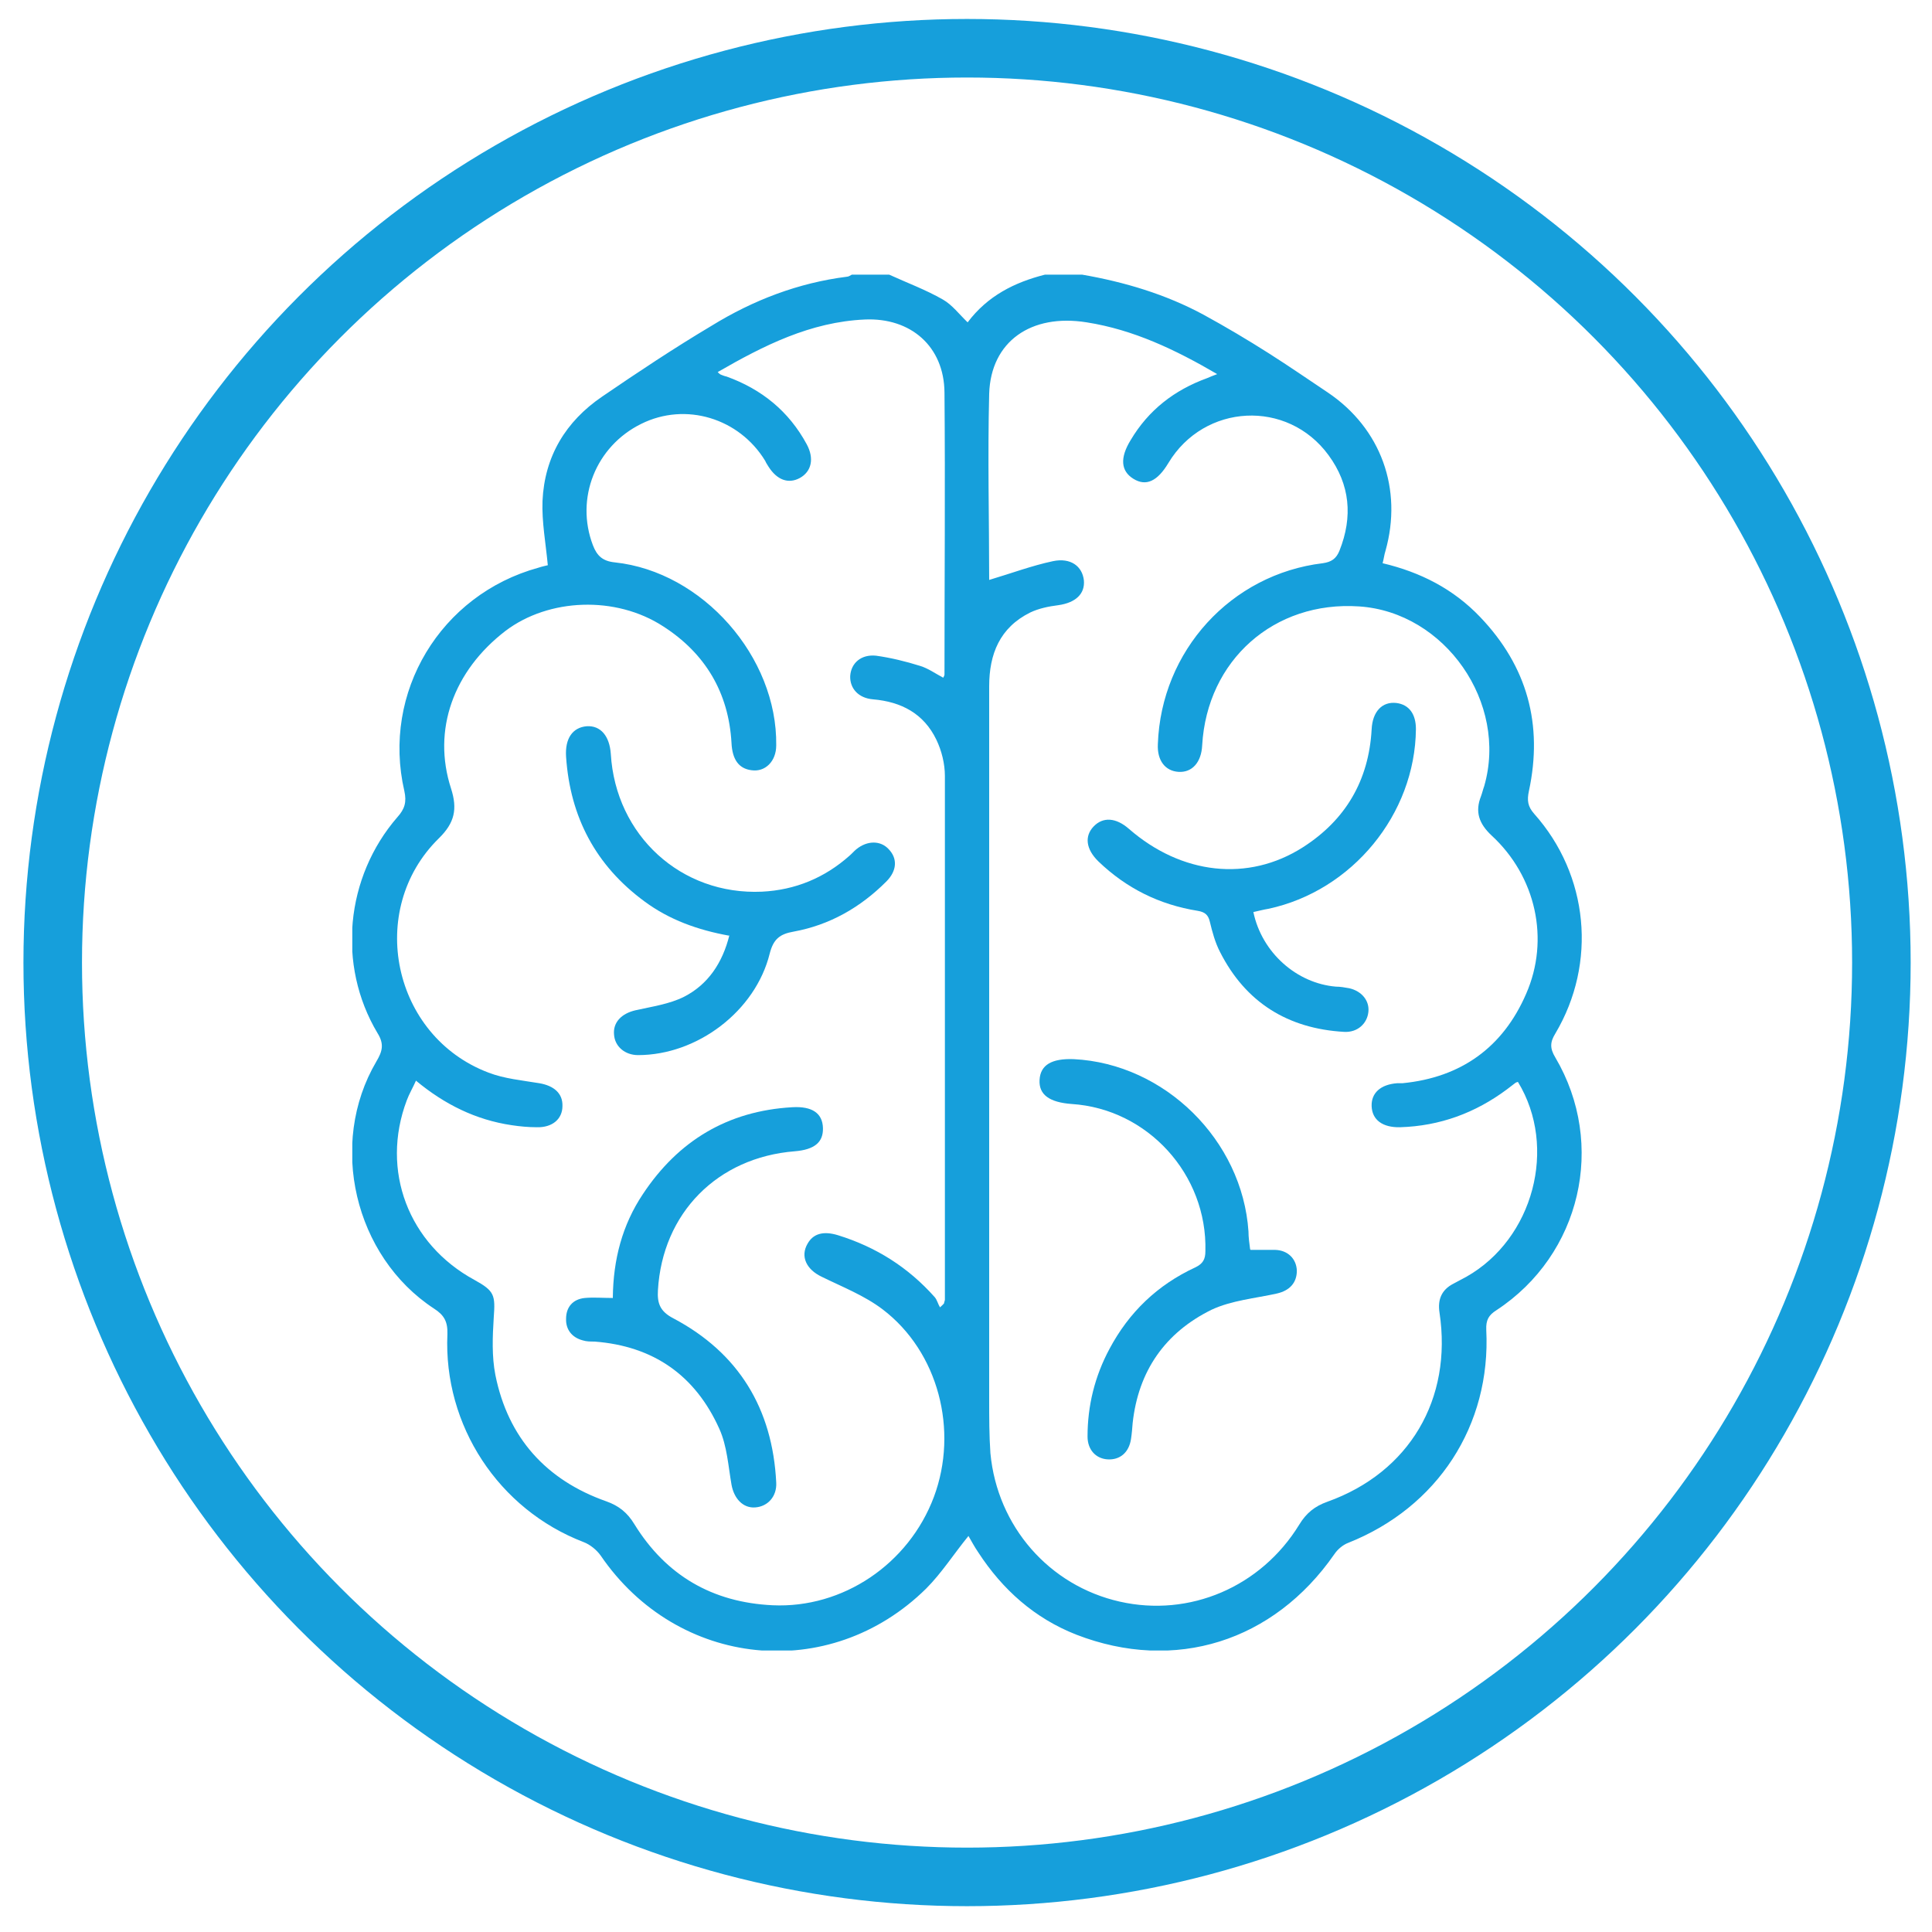
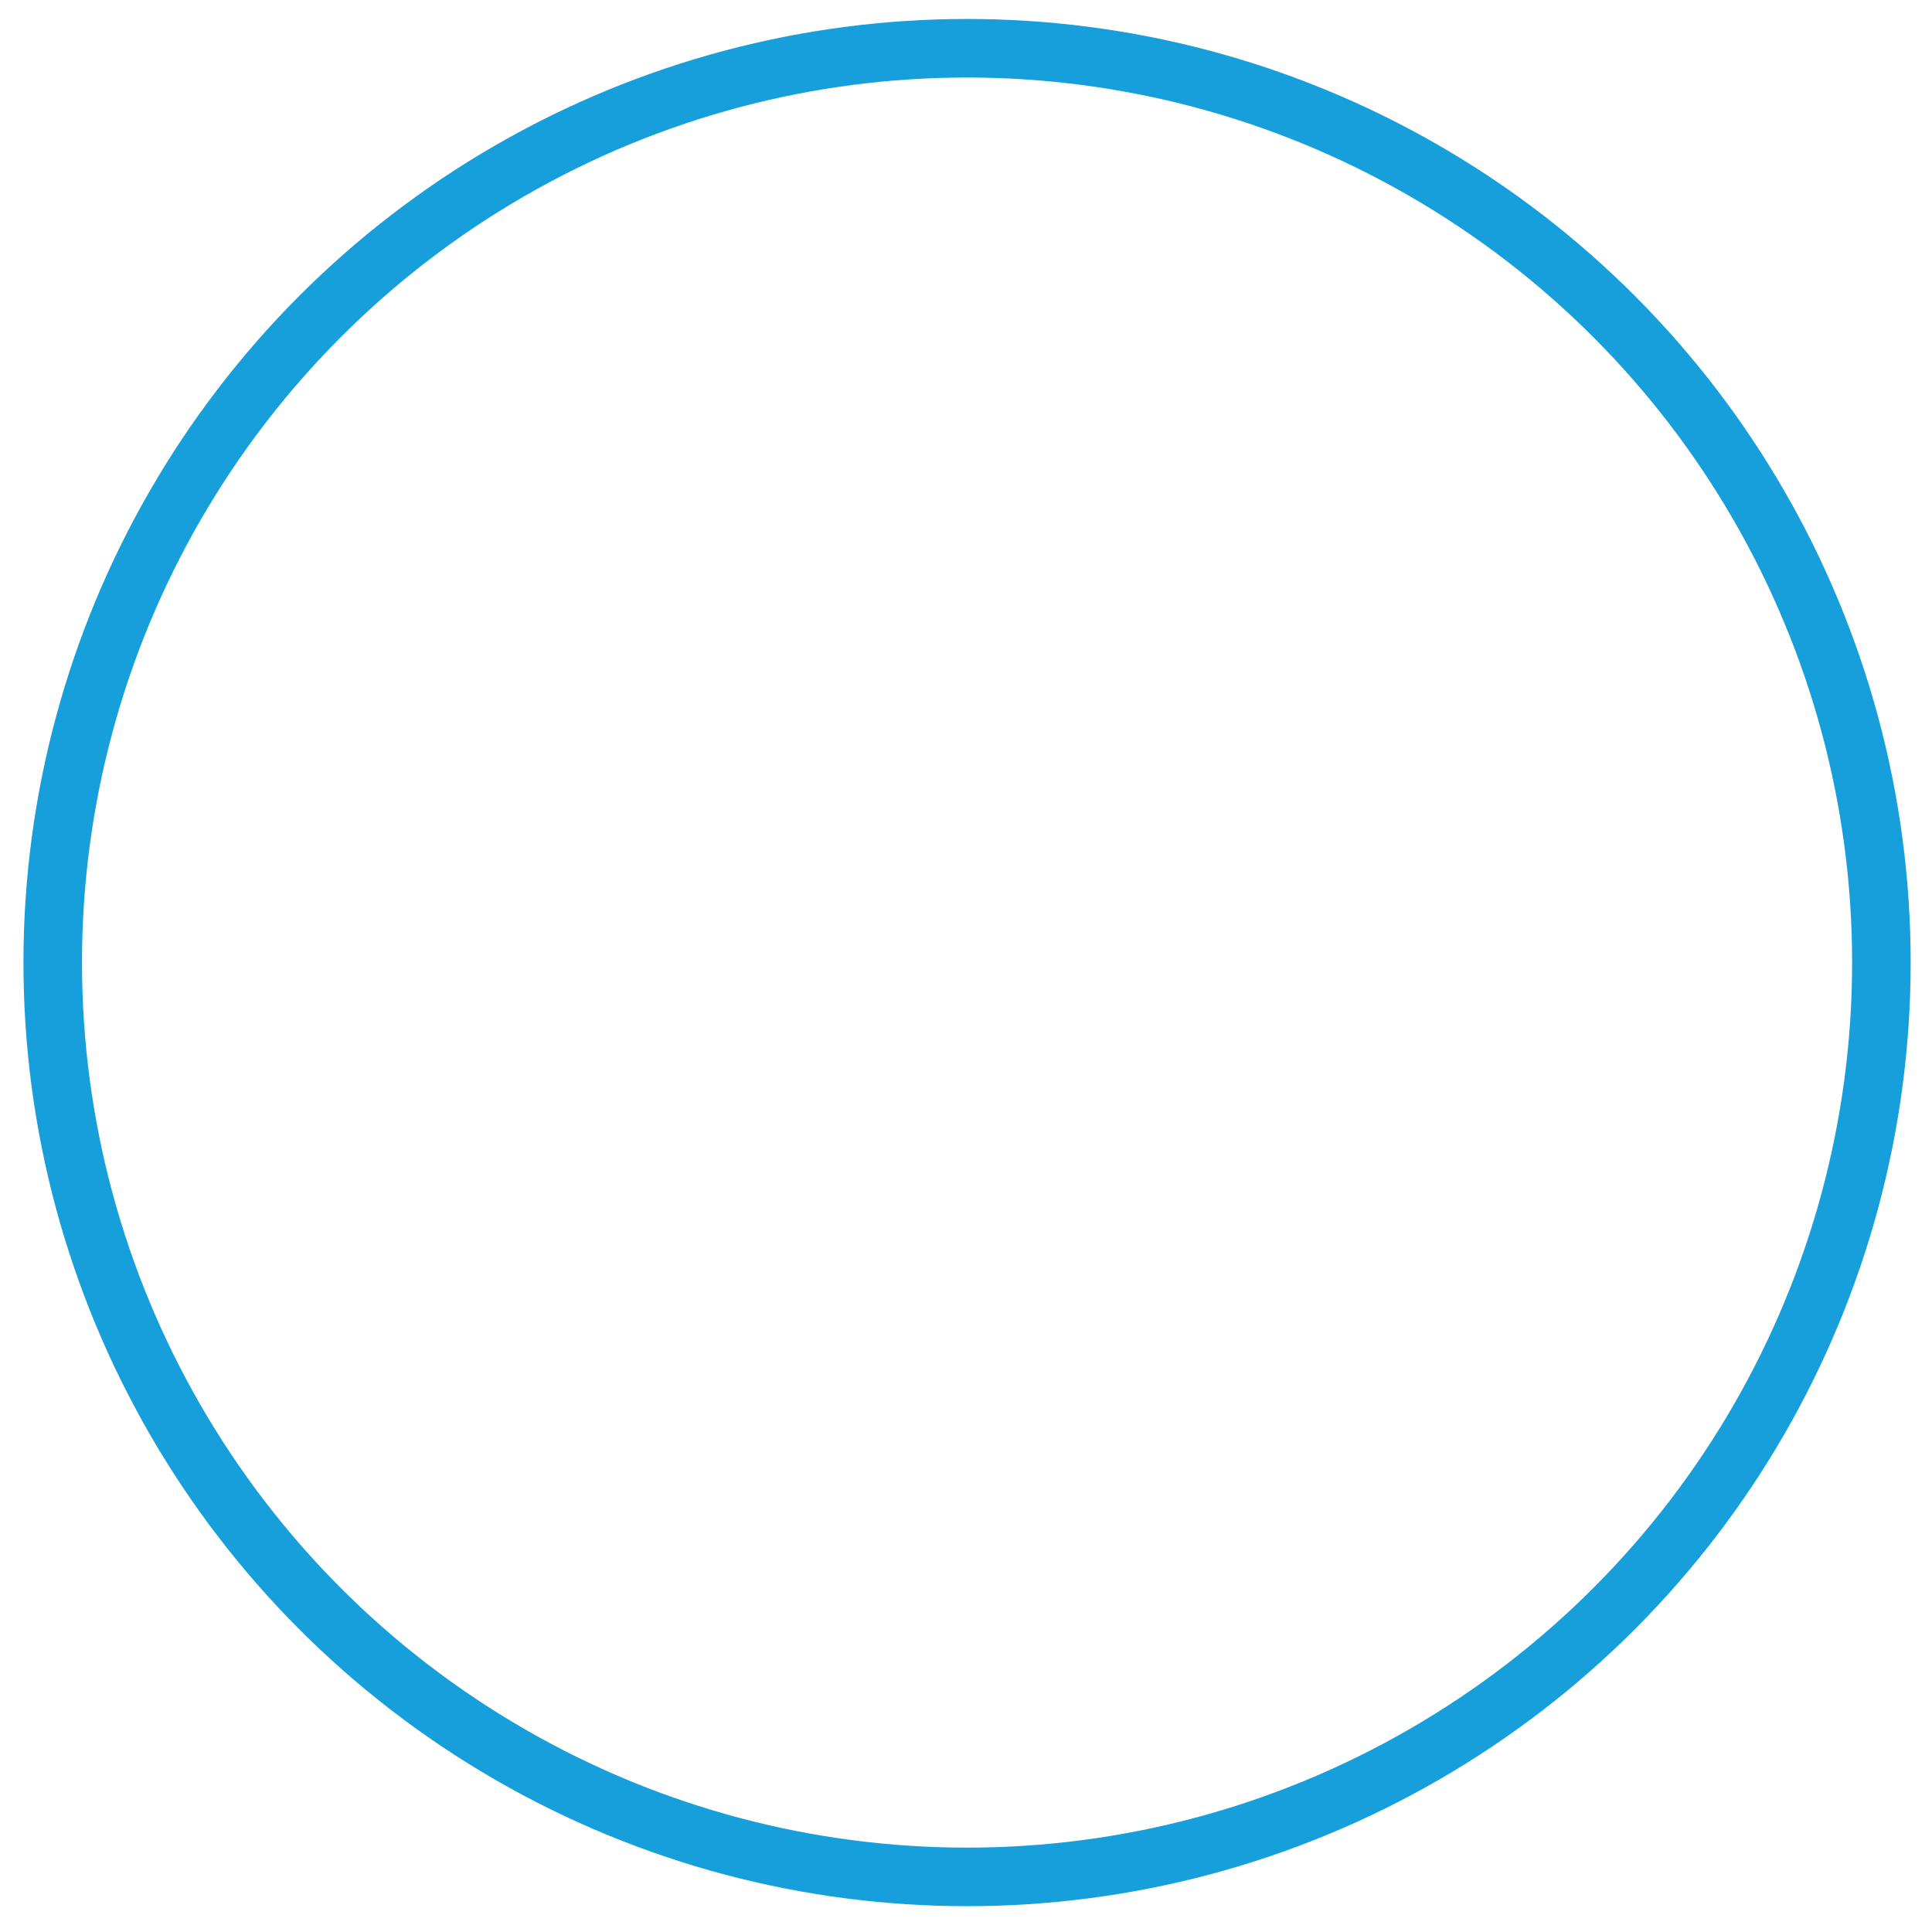
<svg xmlns="http://www.w3.org/2000/svg" width="66" height="66" viewBox="0 0 66 66" fill="none">
  <circle cx="33.036" cy="32.883" r="31.235" stroke="#169FDB" stroke-width="2" />
  <g clip-path="url(#clip0_827_3894)">
-     <path d="M36.972 9.383C38.416 9.634 39.818 10.052 41.109 10.748C41.873 11.165 42.623 11.611 43.345 12.07C44.025 12.502 44.691 12.961 45.358 13.407C47.177 14.632 47.926 16.706 47.329 18.822C47.288 18.948 47.274 19.087 47.232 19.24C48.523 19.546 49.648 20.117 50.564 21.078C52.175 22.762 52.717 24.753 52.23 27.022C52.161 27.342 52.189 27.551 52.411 27.802C54.272 29.89 54.563 32.897 53.133 35.306C52.953 35.598 52.939 35.807 53.133 36.127C54.882 39.092 54.008 42.865 51.12 44.759C50.856 44.926 50.759 45.093 50.773 45.427C50.939 48.699 49.107 51.497 46.052 52.708C45.871 52.778 45.691 52.931 45.58 53.098C43.511 56.077 40.137 57.149 36.763 55.84C35.347 55.283 34.25 54.309 33.417 53.028C33.292 52.847 33.181 52.638 33.084 52.471C32.584 53.084 32.168 53.738 31.64 54.267C28.336 57.525 23.143 56.982 20.519 53.139C20.38 52.945 20.158 52.764 19.936 52.68C17.034 51.566 15.146 48.699 15.284 45.58C15.298 45.148 15.173 44.926 14.826 44.703C12.105 42.921 11.202 39.078 12.855 36.266C13.063 35.918 13.132 35.668 12.896 35.292C11.508 32.967 11.8 29.96 13.577 27.913C13.827 27.635 13.896 27.398 13.813 27.022C13.035 23.653 15.048 20.312 18.395 19.393C18.52 19.351 18.658 19.323 18.714 19.309C18.644 18.558 18.506 17.834 18.533 17.11C18.603 15.592 19.325 14.395 20.574 13.546C21.796 12.711 23.032 11.889 24.295 11.137C25.739 10.246 27.28 9.662 28.933 9.453C28.988 9.453 29.044 9.411 29.099 9.383C29.53 9.383 29.96 9.383 30.377 9.383C30.988 9.662 31.626 9.898 32.209 10.232C32.529 10.414 32.765 10.734 33.056 11.012C33.737 10.107 34.653 9.648 35.694 9.383H36.972ZM33.792 19.811C34.542 19.588 35.25 19.323 35.972 19.17C36.569 19.045 36.972 19.337 37.027 19.825C37.069 20.284 36.749 20.59 36.153 20.674C35.819 20.716 35.486 20.785 35.194 20.924C34.153 21.44 33.792 22.345 33.792 23.444C33.792 31.561 33.792 39.691 33.792 47.807C33.792 48.42 33.792 49.033 33.834 49.645C34.07 52.151 35.847 54.17 38.249 54.713C40.637 55.256 43.081 54.212 44.386 52.081C44.622 51.692 44.913 51.455 45.344 51.302C48.148 50.3 49.62 47.794 49.176 44.842C49.107 44.397 49.245 44.062 49.648 43.854C49.801 43.77 49.94 43.7 50.092 43.617C52.383 42.322 53.216 39.19 51.856 36.962C51.828 36.962 51.8 36.976 51.772 36.99C51.675 37.06 51.578 37.143 51.481 37.213C50.398 38.02 49.19 38.466 47.829 38.508C47.232 38.522 46.871 38.257 46.857 37.784C46.843 37.338 47.163 37.046 47.732 37.004C47.788 37.004 47.857 37.004 47.913 37.004C49.912 36.809 51.342 35.779 52.133 33.955C52.953 32.09 52.467 29.932 50.953 28.54C50.523 28.136 50.384 27.732 50.592 27.203C50.634 27.092 50.662 26.966 50.703 26.855C51.522 24.015 49.37 20.911 46.427 20.716C43.525 20.521 41.234 22.553 41.068 25.463C41.04 26.048 40.72 26.396 40.262 26.368C39.804 26.34 39.526 25.978 39.554 25.421C39.665 22.233 42.053 19.616 45.191 19.24C45.483 19.198 45.649 19.087 45.76 18.808C46.219 17.653 46.121 16.553 45.386 15.551C43.983 13.63 41.137 13.783 39.915 15.815C39.54 16.442 39.151 16.623 38.721 16.358C38.291 16.094 38.249 15.648 38.624 15.036C39.235 14.005 40.123 13.323 41.234 12.919C41.331 12.878 41.428 12.836 41.581 12.78C40.151 11.945 38.721 11.263 37.124 11.012C35.222 10.706 33.848 11.666 33.792 13.448C33.737 15.606 33.792 17.764 33.792 19.852V19.811ZM14.215 36.907C14.104 37.157 13.979 37.366 13.896 37.589C12.993 39.983 13.951 42.503 16.215 43.728C16.895 44.104 16.923 44.243 16.867 45.009C16.826 45.663 16.798 46.332 16.923 46.972C17.353 49.116 18.658 50.564 20.713 51.288C21.144 51.441 21.435 51.678 21.671 52.068C22.754 53.822 24.337 54.74 26.392 54.838C28.794 54.949 31.043 53.432 31.904 51.135C32.751 48.865 32.057 46.179 30.154 44.731C29.53 44.257 28.78 43.965 28.072 43.617C27.544 43.366 27.336 42.921 27.586 42.489C27.78 42.141 28.127 42.044 28.627 42.197C29.932 42.601 31.029 43.297 31.932 44.313C32.015 44.411 32.043 44.55 32.112 44.661C32.154 44.619 32.209 44.578 32.251 44.522C32.251 44.48 32.279 44.438 32.279 44.397C32.279 38.438 32.279 32.466 32.279 26.507C32.279 26.09 32.168 25.644 31.987 25.268C31.557 24.377 30.793 23.973 29.821 23.89C29.321 23.848 29.03 23.514 29.044 23.096C29.072 22.651 29.419 22.345 29.932 22.4C30.432 22.47 30.946 22.595 31.432 22.748C31.709 22.832 31.959 23.013 32.223 23.152C32.251 23.096 32.265 23.068 32.265 23.041C32.265 19.825 32.293 16.623 32.265 13.407C32.251 11.834 31.113 10.845 29.544 10.915C27.683 10.998 26.086 11.806 24.517 12.711C24.559 12.752 24.587 12.78 24.615 12.794C24.684 12.822 24.753 12.85 24.823 12.864C26.017 13.295 26.947 14.047 27.558 15.175C27.822 15.662 27.725 16.108 27.322 16.33C26.933 16.539 26.545 16.4 26.253 15.941C26.211 15.871 26.17 15.815 26.142 15.746C25.253 14.284 23.421 13.727 21.907 14.479C20.352 15.244 19.644 17.026 20.255 18.627C20.394 18.989 20.588 19.17 21.005 19.212C24.004 19.532 26.558 22.442 26.517 25.463C26.517 26.006 26.142 26.382 25.67 26.312C25.239 26.256 25.017 25.95 24.989 25.38C24.892 23.653 24.087 22.317 22.657 21.398C21.032 20.34 18.742 20.437 17.27 21.551C15.493 22.915 14.757 24.934 15.409 26.939C15.632 27.635 15.534 28.108 14.993 28.637C12.494 31.087 13.41 35.403 16.687 36.642C17.228 36.851 17.839 36.907 18.422 37.004C18.922 37.088 19.228 37.352 19.214 37.784C19.214 38.229 18.867 38.522 18.339 38.508C18.047 38.508 17.756 38.48 17.478 38.438C16.256 38.257 15.187 37.728 14.215 36.921V36.907Z" fill="#169FDB" />
    <path d="M42.817 31.157C43.108 32.549 44.302 33.593 45.635 33.705C45.788 33.705 45.941 33.733 46.093 33.76C46.524 33.858 46.788 34.192 46.746 34.568C46.704 34.971 46.371 35.278 45.913 35.25C43.997 35.139 42.553 34.248 41.678 32.521C41.512 32.201 41.414 31.839 41.331 31.491C41.276 31.254 41.165 31.157 40.915 31.115C39.609 30.906 38.485 30.349 37.527 29.431C37.096 29.013 37.041 28.567 37.36 28.233C37.68 27.899 38.124 27.927 38.568 28.317C40.359 29.876 42.636 30.141 44.511 28.943C45.968 28.011 46.76 26.66 46.857 24.92C46.885 24.307 47.218 23.959 47.704 24.015C48.135 24.071 48.37 24.391 48.37 24.906C48.343 27.816 46.191 30.433 43.331 31.046C43.164 31.073 43.011 31.115 42.817 31.157Z" fill="#169FDB" />
    <path d="M42.719 42.698C43.025 42.698 43.288 42.698 43.566 42.698C43.996 42.712 44.288 43.004 44.302 43.408C44.302 43.826 44.052 44.09 43.622 44.188C42.872 44.355 42.067 44.424 41.386 44.744C39.803 45.524 38.887 46.833 38.693 48.615C38.679 48.796 38.665 48.977 38.637 49.158C38.568 49.617 38.262 49.882 37.832 49.854C37.429 49.826 37.152 49.52 37.152 49.074C37.152 48.016 37.401 47.014 37.901 46.081C38.568 44.828 39.54 43.895 40.831 43.297C41.095 43.171 41.178 43.018 41.178 42.74C41.247 40.122 39.206 37.881 36.61 37.714C35.846 37.658 35.485 37.394 35.513 36.892C35.541 36.377 35.93 36.155 36.679 36.182C39.79 36.336 42.441 38.953 42.65 42.071C42.65 42.266 42.678 42.461 42.705 42.67L42.719 42.698Z" fill="#169FDB" />
    <path d="M24.906 31.964C23.837 31.77 22.865 31.422 22.018 30.795C20.352 29.57 19.477 27.913 19.338 25.853C19.297 25.226 19.56 24.85 20.046 24.809C20.518 24.781 20.824 25.143 20.866 25.755C21.032 28.54 23.267 30.586 26.03 30.461C27.169 30.405 28.169 29.988 29.016 29.236C29.099 29.166 29.168 29.083 29.252 29.013C29.627 28.707 30.085 28.707 30.362 29.013C30.668 29.333 30.64 29.751 30.279 30.113C29.39 31.004 28.335 31.602 27.113 31.825C26.628 31.909 26.419 32.09 26.294 32.577C25.808 34.54 23.823 36.044 21.796 36.044C21.352 36.044 21.004 35.751 20.977 35.347C20.935 34.93 21.227 34.623 21.712 34.512C22.268 34.387 22.865 34.303 23.365 34.053C24.184 33.635 24.684 32.897 24.92 31.937L24.906 31.964Z" fill="#169FDB" />
-     <path d="M20.935 44.327C20.949 43.032 21.255 41.849 21.963 40.791C23.171 38.967 24.864 37.951 27.058 37.825C27.752 37.783 28.099 38.034 28.113 38.535C28.127 39.023 27.822 39.273 27.155 39.329C24.503 39.538 22.629 41.445 22.476 44.076C22.449 44.522 22.546 44.8 23.004 45.037C25.239 46.22 26.392 48.127 26.517 50.647C26.544 51.121 26.225 51.469 25.795 51.496C25.378 51.524 25.073 51.19 24.989 50.717C24.878 50.077 24.837 49.394 24.573 48.81C23.754 46.986 22.324 45.983 20.31 45.83C20.172 45.83 20.033 45.83 19.908 45.789C19.533 45.691 19.325 45.413 19.338 45.051C19.338 44.661 19.561 44.383 19.977 44.341C20.283 44.313 20.588 44.341 20.935 44.341V44.327Z" fill="#169FDB" />
  </g>
  <defs>
    <clipPath id="clip0_827_3894">
-       <rect width="42" height="47" fill="white" transform="translate(12.035 9.383)" />
-     </clipPath>
+       </clipPath>
  </defs>
</svg>